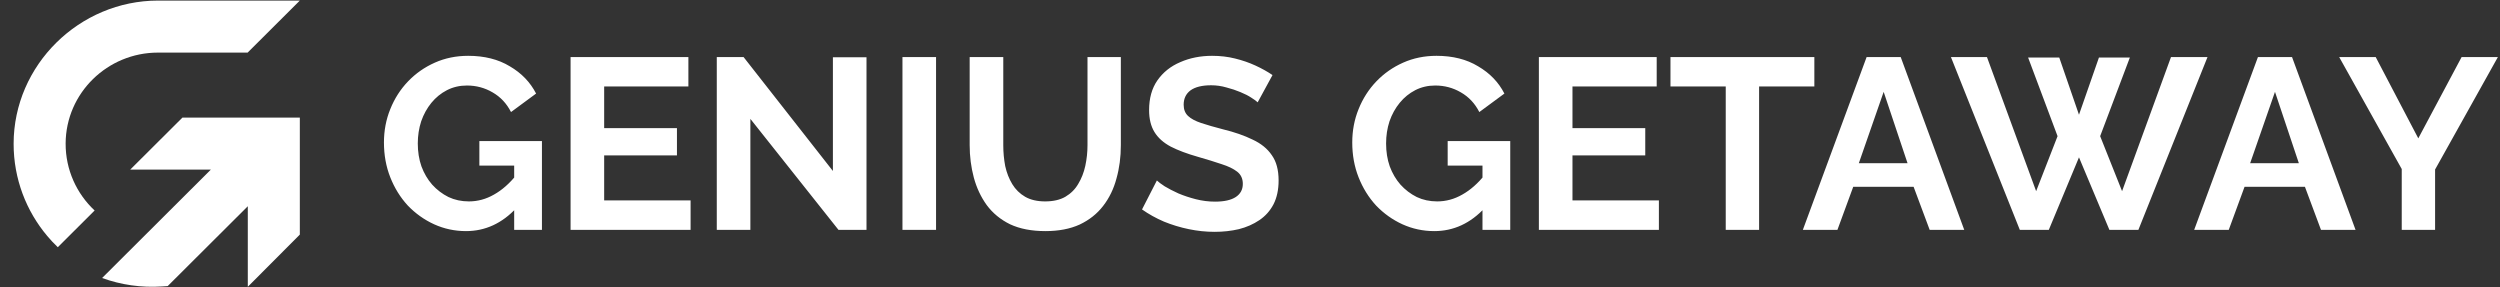
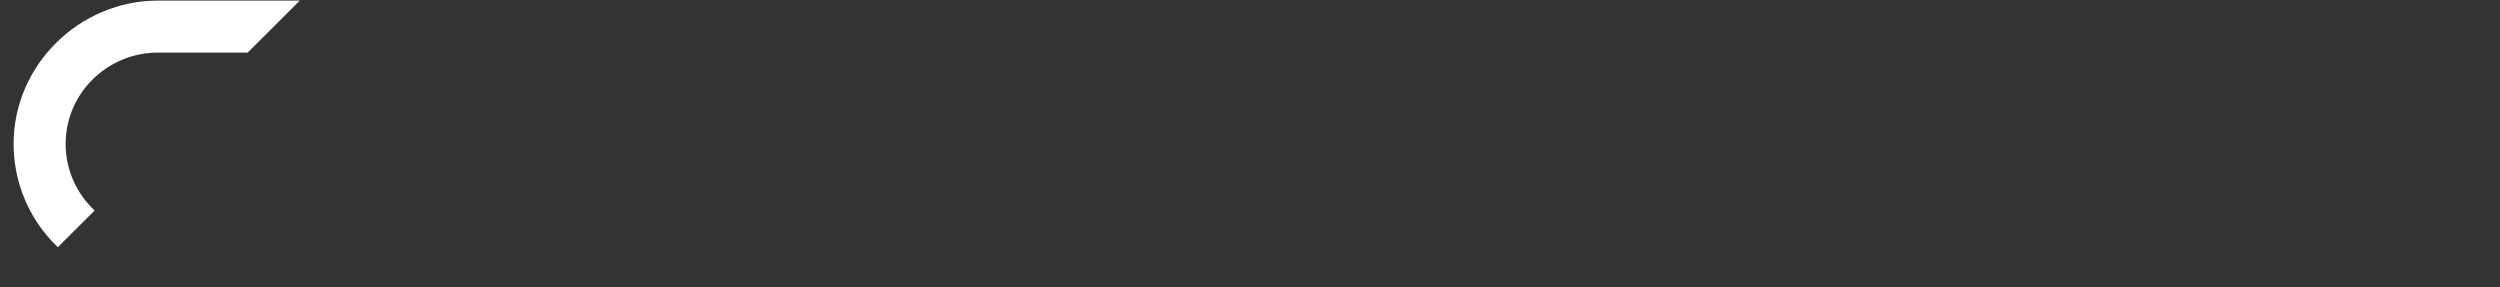
<svg xmlns="http://www.w3.org/2000/svg" width="174" height="20" viewBox="0 0 174 20" fill="none">
  <rect x="0" y="0" width="174" height="20" fill="#333333" stroke="none" />
  <path d="M20.868 0.04L17.235 3.661H10.99C7.485 3.661 4.589 6.47 4.568 9.976C4.558 11.819 5.337 13.484 6.586 14.651L4.023 17.206C3.766 16.961 3.52 16.7 3.288 16.424C1.827 14.688 0.947 12.449 0.948 10.008C0.951 4.525 5.524 0.04 11.007 0.04H20.868Z" fill="white" />
-   <path d="M20.868 8.184H12.697L9.064 11.804H14.676L10.116 16.35L7.107 19.349C8.419 19.825 9.834 20.032 11.262 19.938L11.672 19.911L17.247 14.354V19.96L20.868 16.327V8.183V8.184Z" fill="white" />
-   <path d="M32.432 16.085C31.653 16.085 30.913 15.927 30.213 15.61C29.524 15.294 28.914 14.859 28.383 14.306C27.863 13.741 27.457 13.086 27.163 12.34C26.869 11.595 26.723 10.787 26.723 9.917C26.723 9.093 26.869 8.319 27.163 7.596C27.457 6.862 27.869 6.218 28.4 5.664C28.931 5.111 29.552 4.676 30.264 4.36C30.975 4.043 31.749 3.885 32.585 3.885C33.715 3.885 34.68 4.128 35.482 4.614C36.296 5.088 36.906 5.721 37.312 6.512L35.567 7.799C35.262 7.201 34.833 6.743 34.279 6.427C33.737 6.111 33.144 5.952 32.5 5.952C31.992 5.952 31.529 6.06 31.111 6.274C30.693 6.489 30.331 6.783 30.026 7.155C29.721 7.528 29.484 7.957 29.315 8.443C29.157 8.929 29.078 9.443 29.078 9.985C29.078 10.561 29.162 11.092 29.332 11.578C29.512 12.063 29.761 12.487 30.077 12.848C30.405 13.21 30.783 13.498 31.213 13.713C31.642 13.916 32.116 14.018 32.636 14.018C33.246 14.018 33.828 13.86 34.381 13.543C34.946 13.227 35.471 12.764 35.957 12.154V14.458C34.951 15.543 33.777 16.085 32.432 16.085ZM35.787 11.527H33.364V9.816H37.719V16H35.787V11.527ZM48.065 13.95V16H39.712V3.97H47.912V6.02H42.05V8.918H47.116V10.815H42.05V13.95H48.065ZM52.226 8.274V16H49.888V3.97H51.752L57.97 11.9V3.987H60.308V16H58.36L52.226 8.274ZM62.811 16V3.97H65.149V16H62.811ZM72.759 16.085C71.799 16.085 70.98 15.927 70.302 15.61C69.635 15.283 69.093 14.836 68.675 14.272C68.269 13.707 67.969 13.069 67.777 12.357C67.585 11.634 67.489 10.883 67.489 10.104V3.97H69.828V10.104C69.828 10.601 69.873 11.086 69.963 11.561C70.065 12.024 70.228 12.442 70.454 12.815C70.68 13.187 70.98 13.481 71.352 13.696C71.725 13.91 72.188 14.018 72.742 14.018C73.307 14.018 73.775 13.91 74.148 13.696C74.532 13.47 74.832 13.17 75.046 12.798C75.272 12.425 75.436 12.007 75.537 11.544C75.639 11.069 75.69 10.589 75.69 10.104V3.97H78.011V10.104C78.011 10.928 77.91 11.702 77.706 12.425C77.514 13.148 77.204 13.786 76.774 14.339C76.356 14.882 75.814 15.311 75.148 15.627C74.481 15.932 73.685 16.085 72.759 16.085ZM87.534 7.122C87.454 7.042 87.308 6.935 87.093 6.8C86.89 6.664 86.636 6.534 86.331 6.41C86.037 6.286 85.715 6.178 85.365 6.088C85.015 5.986 84.659 5.935 84.297 5.935C83.665 5.935 83.185 6.054 82.857 6.291C82.541 6.529 82.383 6.862 82.383 7.291C82.383 7.619 82.484 7.878 82.688 8.07C82.891 8.262 83.196 8.426 83.603 8.562C84.009 8.697 84.518 8.844 85.128 9.002C85.918 9.194 86.602 9.432 87.178 9.714C87.765 9.985 88.211 10.347 88.516 10.798C88.833 11.239 88.991 11.826 88.991 12.56C88.991 13.204 88.872 13.758 88.635 14.221C88.398 14.673 88.07 15.04 87.652 15.322C87.234 15.605 86.76 15.814 86.229 15.949C85.698 16.073 85.133 16.136 84.535 16.136C83.936 16.136 83.337 16.073 82.739 15.949C82.14 15.825 81.564 15.65 81.01 15.424C80.457 15.187 79.948 14.904 79.485 14.577L80.519 12.56C80.621 12.662 80.801 12.798 81.061 12.967C81.321 13.125 81.637 13.289 82.01 13.459C82.383 13.617 82.789 13.752 83.23 13.865C83.671 13.978 84.117 14.034 84.569 14.034C85.201 14.034 85.681 13.927 86.009 13.713C86.336 13.498 86.5 13.193 86.5 12.798C86.5 12.436 86.37 12.154 86.11 11.95C85.85 11.747 85.489 11.572 85.026 11.425C84.563 11.267 84.015 11.098 83.382 10.917C82.626 10.702 81.993 10.465 81.485 10.205C80.976 9.934 80.598 9.595 80.35 9.189C80.101 8.782 79.977 8.274 79.977 7.664C79.977 6.839 80.169 6.15 80.553 5.597C80.948 5.032 81.479 4.608 82.145 4.326C82.812 4.032 83.552 3.885 84.365 3.885C84.93 3.885 85.461 3.947 85.958 4.072C86.466 4.196 86.941 4.36 87.381 4.563C87.822 4.766 88.217 4.987 88.567 5.224L87.534 7.122ZM99.826 16.085C99.047 16.085 98.307 15.927 97.607 15.61C96.918 15.294 96.308 14.859 95.777 14.306C95.257 13.741 94.851 13.086 94.557 12.34C94.263 11.595 94.117 10.787 94.117 9.917C94.117 9.093 94.263 8.319 94.557 7.596C94.851 6.862 95.263 6.218 95.794 5.664C96.325 5.111 96.946 4.676 97.658 4.36C98.369 4.043 99.143 3.885 99.979 3.885C101.109 3.885 102.074 4.128 102.876 4.614C103.69 5.088 104.3 5.721 104.706 6.512L102.961 7.799C102.656 7.201 102.227 6.743 101.673 6.427C101.131 6.111 100.538 5.952 99.894 5.952C99.386 5.952 98.923 6.06 98.505 6.274C98.087 6.489 97.725 6.783 97.421 7.155C97.115 7.528 96.878 7.957 96.709 8.443C96.551 8.929 96.472 9.443 96.472 9.985C96.472 10.561 96.556 11.092 96.726 11.578C96.906 12.063 97.155 12.487 97.471 12.848C97.799 13.21 98.177 13.498 98.606 13.713C99.036 13.916 99.51 14.018 100.03 14.018C100.64 14.018 101.222 13.86 101.775 13.543C102.34 13.227 102.865 12.764 103.351 12.154V14.458C102.345 15.543 101.171 16.085 99.826 16.085ZM103.181 11.527H100.758V9.816H105.113V16H103.181V11.527ZM115.459 13.95V16H107.106V3.97H115.306V6.02H109.444V8.918H114.51V10.815H109.444V13.95H115.459ZM126.279 6.02H122.433V16H120.111V6.02H116.265V3.97H126.279V6.02ZM129.917 3.97H132.289L136.712 16H134.306L133.187 13.001H128.985L127.884 16H125.478L129.917 3.97ZM132.764 11.357L131.103 6.393L129.375 11.357H132.764ZM141.156 4.004H143.324L144.697 7.986L146.086 4.004H148.238L146.171 9.477L147.696 13.306L151.102 3.97H153.643L148.831 16H146.815L144.697 10.951L142.596 16H140.58L135.784 3.97H138.292L141.715 13.306L143.206 9.477L141.156 4.004ZM157.153 3.97H159.525L163.947 16H161.541L160.423 13.001H156.221L155.12 16H152.714L157.153 3.97ZM159.999 11.357L158.339 6.393L156.611 11.357H159.999ZM165.348 3.97L168.313 9.629L171.329 3.97H173.854L169.482 11.798V16H167.161V11.764L162.807 3.97H165.348Z" fill="white" />
</svg>